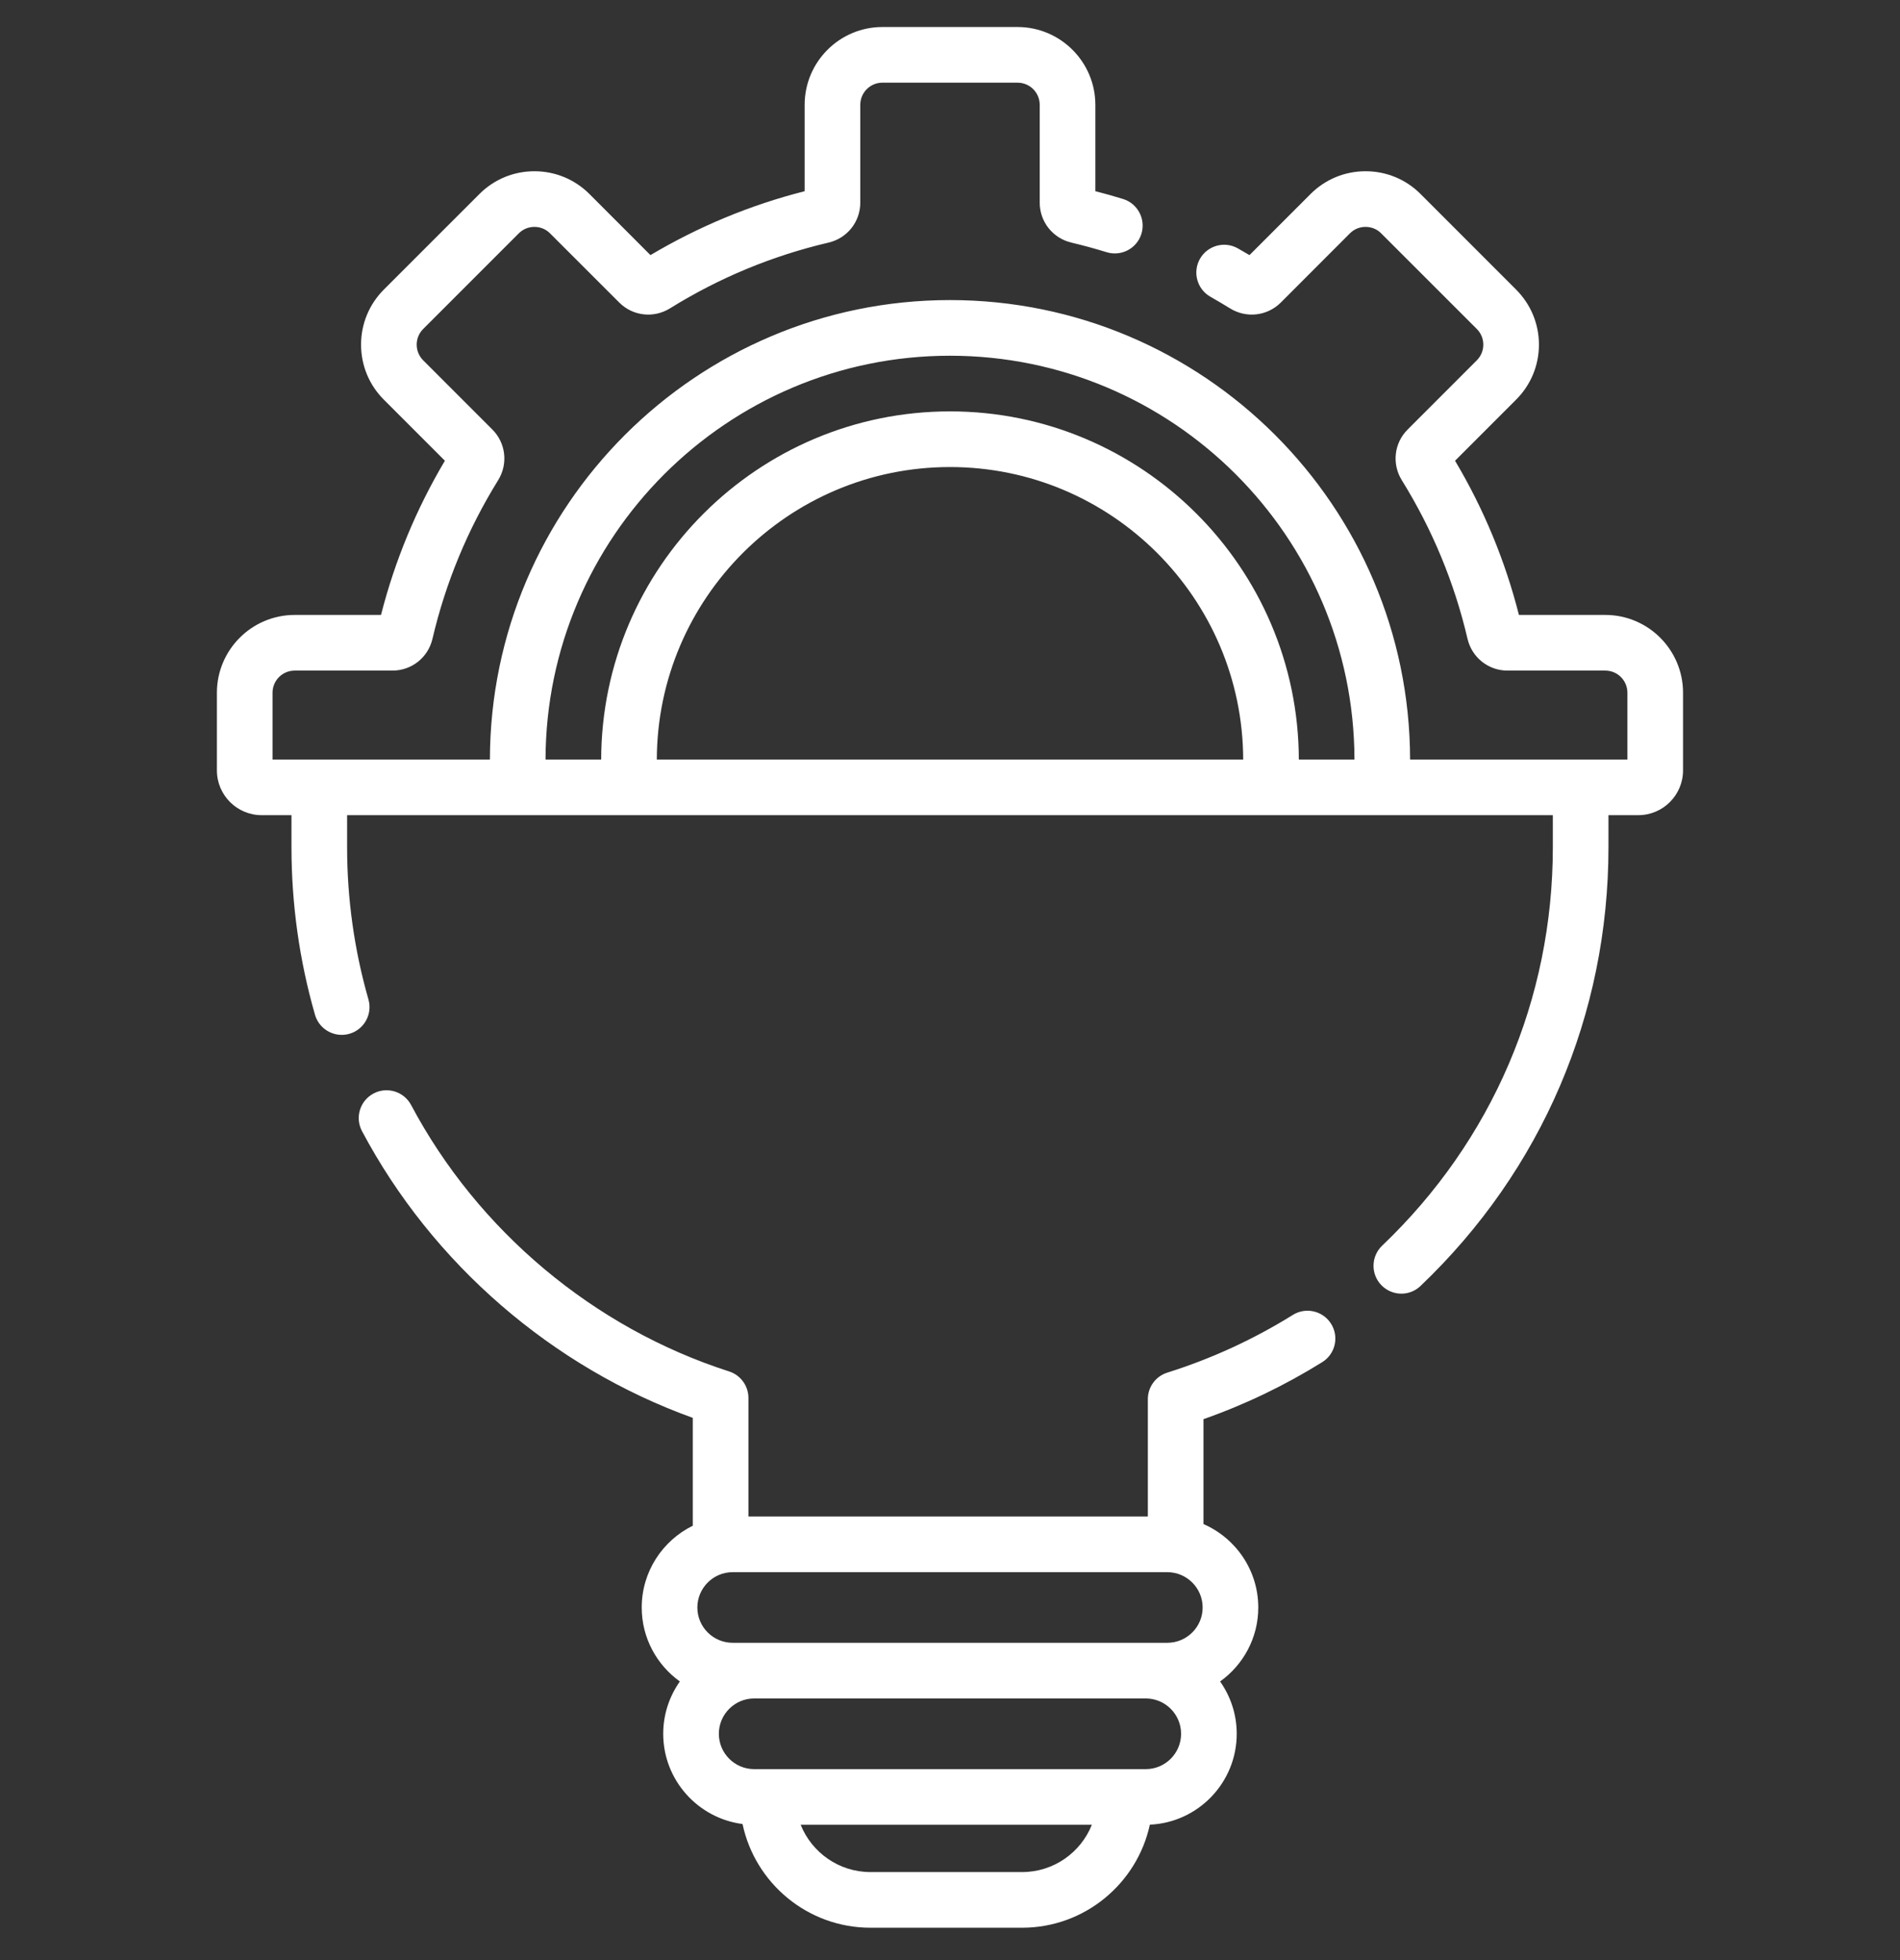
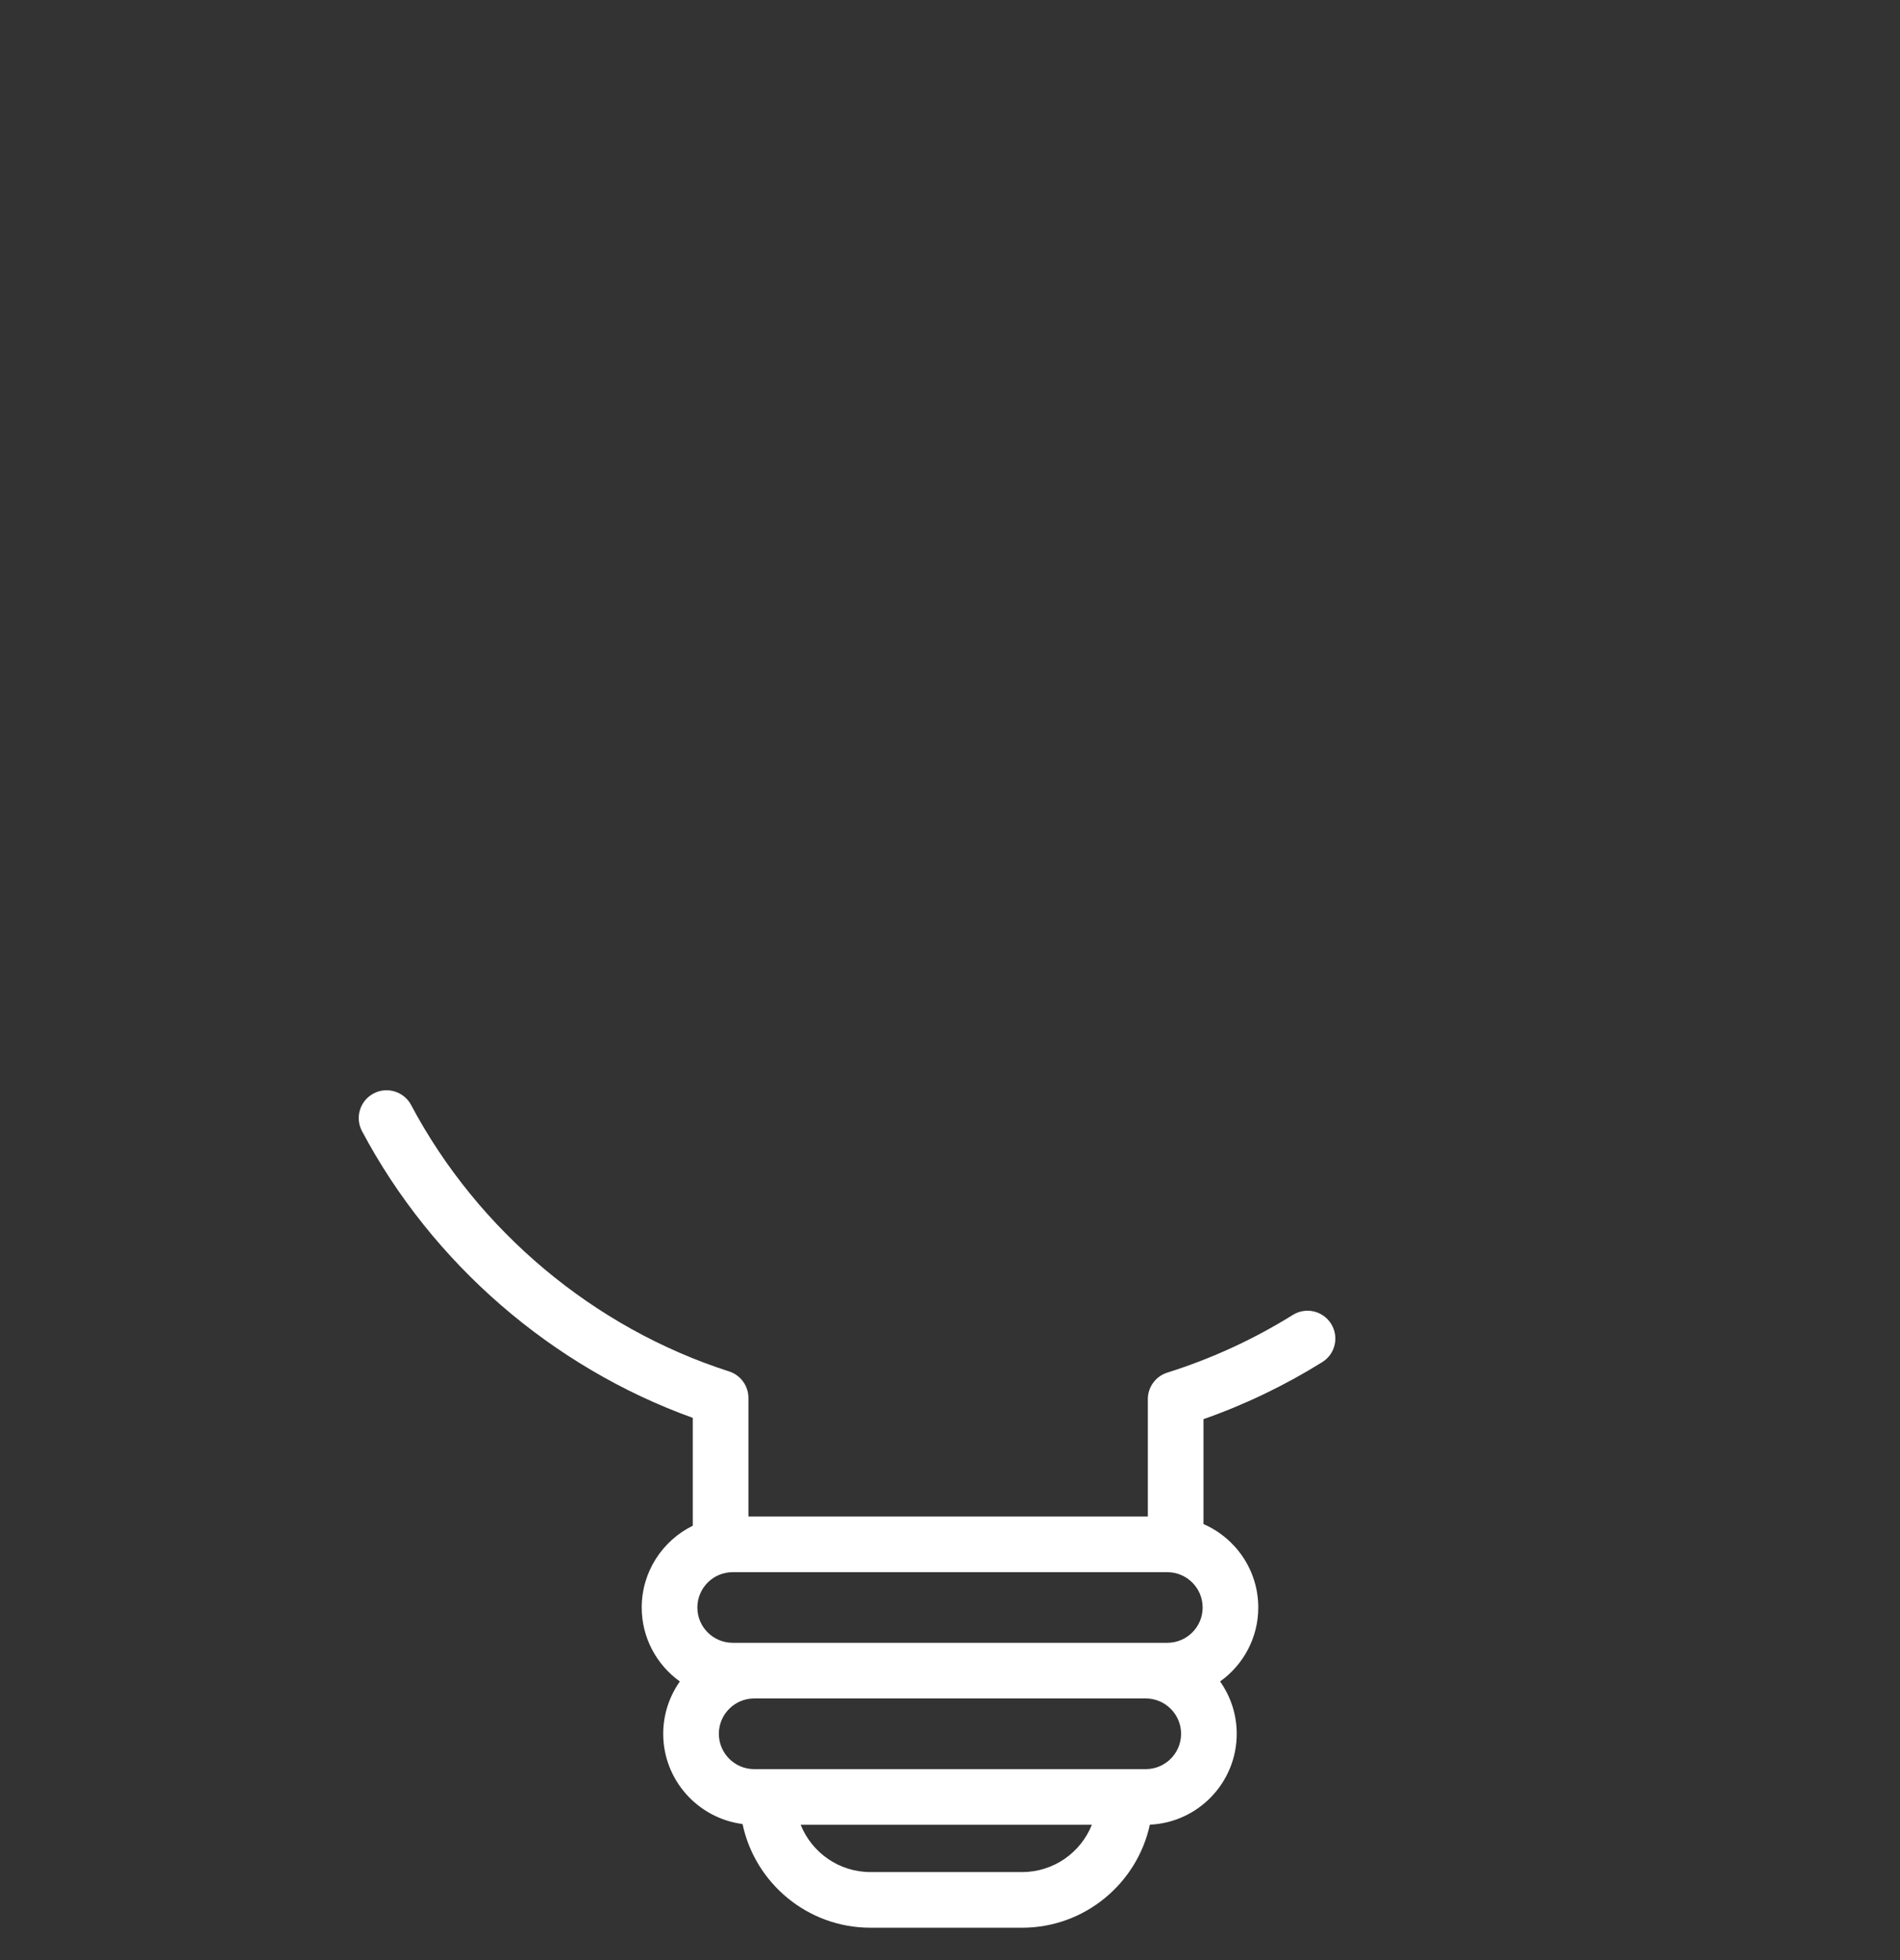
<svg xmlns="http://www.w3.org/2000/svg" width="32" height="33" viewBox="0 0 32 33" fill="none">
  <rect x="0" y="0" width="32" height="33" fill="#333333" stroke="none" />
  <g clip-path="url(#clip0_621_27558)">
-     <path d="M28.346 12.97V11.663C28.346 10.941 27.759 10.353 27.037 10.353H25.582C25.35 9.44 24.989 8.568 24.506 7.757L25.535 6.728C25.782 6.481 25.919 6.152 25.919 5.802C25.919 5.453 25.782 5.124 25.535 4.876L23.925 3.266C23.678 3.019 23.349 2.883 22.999 2.883C22.649 2.883 22.32 3.019 22.073 3.266L21.044 4.295C20.979 4.256 20.913 4.218 20.847 4.181C20.622 4.054 20.336 4.134 20.209 4.359C20.082 4.584 20.162 4.87 20.387 4.997C20.5 5.061 20.61 5.126 20.715 5.191C20.99 5.362 21.342 5.322 21.571 5.094L22.735 3.929C22.806 3.858 22.899 3.82 22.999 3.82C23.099 3.82 23.192 3.858 23.262 3.929L24.873 5.539C24.943 5.609 24.982 5.703 24.982 5.802C24.982 5.902 24.943 5.995 24.873 6.066L23.708 7.231C23.479 7.459 23.439 7.811 23.61 8.086C24.123 8.912 24.495 9.81 24.716 10.754C24.79 11.07 25.067 11.29 25.39 11.29H27.037C27.242 11.29 27.409 11.457 27.409 11.663V12.787H23.749C23.741 8.52 20.268 5.052 16 5.052C11.732 5.052 8.259 8.52 8.251 12.787H4.59V11.663C4.59 11.457 4.757 11.29 4.963 11.29H6.61C6.933 11.29 7.21 11.07 7.284 10.754C7.505 9.81 7.877 8.912 8.389 8.086C8.56 7.811 8.52 7.459 8.292 7.231L7.127 6.066C7.057 5.995 7.018 5.902 7.018 5.802C7.018 5.703 7.057 5.609 7.127 5.539L8.737 3.929C8.808 3.858 8.901 3.82 9.001 3.82C9.1 3.82 9.194 3.858 9.264 3.929L10.429 5.093C10.657 5.322 11.009 5.362 11.285 5.191C12.11 4.678 13.008 4.306 13.952 4.085C14.268 4.012 14.489 3.735 14.489 3.412V1.765C14.489 1.559 14.656 1.392 14.861 1.392H17.138C17.344 1.392 17.511 1.559 17.511 1.765V3.411C17.511 3.734 17.731 4.011 18.047 4.085C18.241 4.131 18.44 4.185 18.638 4.246C18.886 4.322 19.148 4.183 19.224 3.936C19.3 3.688 19.161 3.426 18.914 3.35C18.759 3.302 18.602 3.258 18.448 3.219V1.765C18.448 1.043 17.86 0.455 17.138 0.455H14.861C14.139 0.455 13.552 1.043 13.552 1.765V3.219C12.638 3.451 11.767 3.813 10.955 4.295L9.927 3.266C9.679 3.019 9.35 2.883 9.001 2.883C8.651 2.883 8.322 3.019 8.075 3.266L6.464 4.876C6.217 5.124 6.081 5.453 6.081 5.802C6.081 6.152 6.217 6.481 6.464 6.728L7.493 7.757C7.011 8.568 6.65 9.44 6.417 10.353H4.963C4.241 10.353 3.653 10.941 3.653 11.663V12.97C3.653 13.386 3.991 13.724 4.406 13.724H4.909V14.262C4.909 15.22 5.042 16.17 5.305 17.084C5.364 17.289 5.551 17.423 5.755 17.423C5.798 17.423 5.841 17.417 5.884 17.405C6.133 17.334 6.277 17.074 6.205 16.825C5.967 15.995 5.846 15.133 5.846 14.262V13.724H26.153V14.262C26.153 16.822 25.132 19.205 23.278 20.972C23.091 21.151 23.084 21.447 23.262 21.634C23.355 21.731 23.478 21.78 23.602 21.78C23.718 21.78 23.834 21.737 23.925 21.65C25.966 19.705 27.09 17.081 27.09 14.262V13.724H27.593C28.008 13.724 28.346 13.386 28.346 12.97ZM16 5.989C19.751 5.989 22.804 9.037 22.812 12.787H21.875C21.867 9.554 19.235 6.926 16 6.926C12.765 6.926 10.133 9.554 10.125 12.787H9.188C9.196 9.037 12.248 5.989 16 5.989ZM20.938 12.787H11.062C11.07 10.07 13.282 7.863 16 7.863C18.718 7.863 20.93 10.07 20.938 12.787Z" fill="white" />
    <path d="M21.774 22.138C21.112 22.55 20.401 22.876 19.661 23.109C19.465 23.17 19.332 23.351 19.332 23.556V25.532H12.605V23.535C12.605 23.332 12.473 23.151 12.279 23.089C10.002 22.358 8.05 20.723 6.924 18.604C6.803 18.376 6.519 18.289 6.291 18.41C6.062 18.532 5.975 18.815 6.097 19.044C7.282 21.275 9.3 23.019 11.668 23.871V25.687C11.159 25.937 10.808 26.46 10.808 27.064C10.808 27.577 11.062 28.031 11.45 28.309C11.274 28.559 11.17 28.862 11.17 29.19C11.17 29.968 11.754 30.612 12.506 30.709C12.716 31.705 13.602 32.455 14.66 32.455H17.214C18.268 32.455 19.151 31.711 19.366 30.72C20.179 30.684 20.829 30.012 20.829 29.19C20.829 28.862 20.725 28.559 20.549 28.309C20.938 28.031 21.192 27.576 21.192 27.064C21.192 26.435 20.811 25.895 20.269 25.659V23.893C20.967 23.648 21.638 23.326 22.269 22.933C22.489 22.797 22.556 22.508 22.419 22.288C22.282 22.069 21.994 22.001 21.774 22.138ZM19.66 27.658H12.34C12.012 27.658 11.745 27.392 11.745 27.064C11.745 26.736 12.012 26.469 12.34 26.469H19.66C19.988 26.469 20.255 26.736 20.255 27.064C20.255 27.392 19.988 27.658 19.66 27.658ZM17.214 31.518H14.66C14.128 31.518 13.672 31.188 13.485 30.722H18.389C18.203 31.188 17.747 31.518 17.214 31.518ZM19.297 29.785H12.702C12.374 29.785 12.107 29.518 12.107 29.19C12.107 28.862 12.374 28.595 12.702 28.595H19.297C19.625 28.595 19.892 28.862 19.892 29.19C19.892 29.518 19.625 29.785 19.297 29.785Z" fill="white" />
  </g>
  <defs>
    <clipPath id="clip0_621_27558">
      <rect width="32" height="32" fill="white" transform="translate(0 0.455)" />
    </clipPath>
  </defs>
</svg>